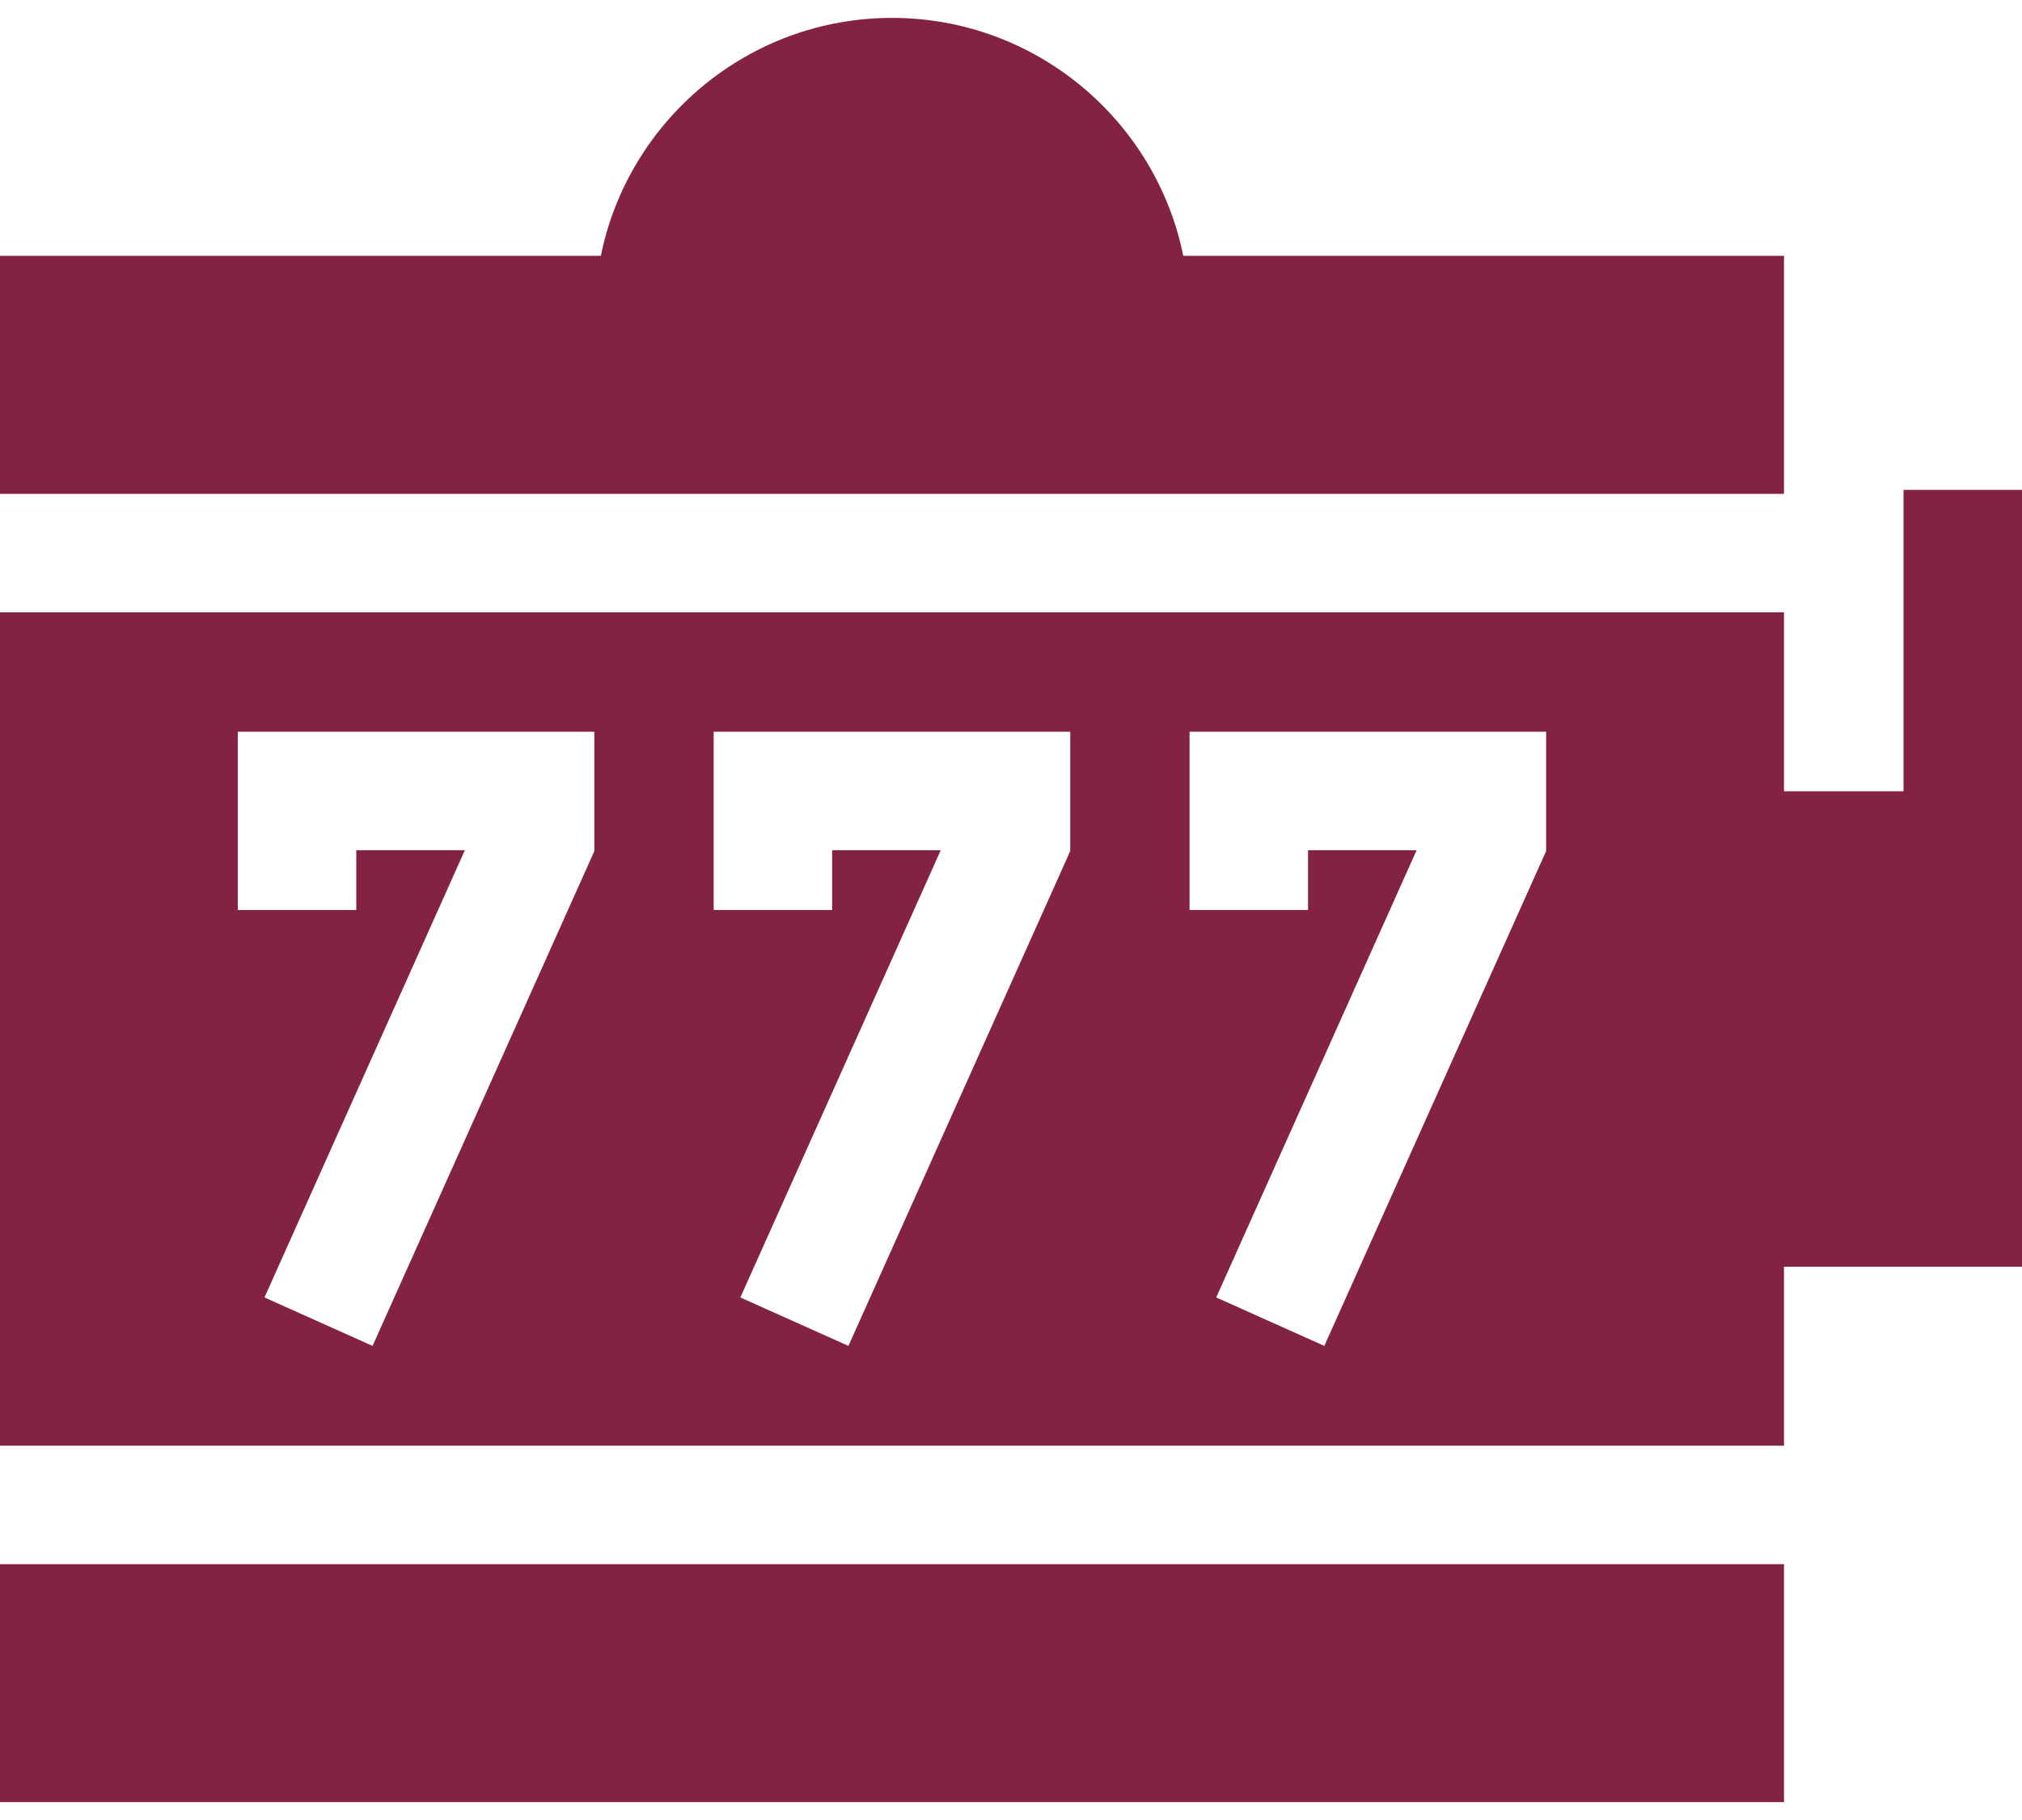
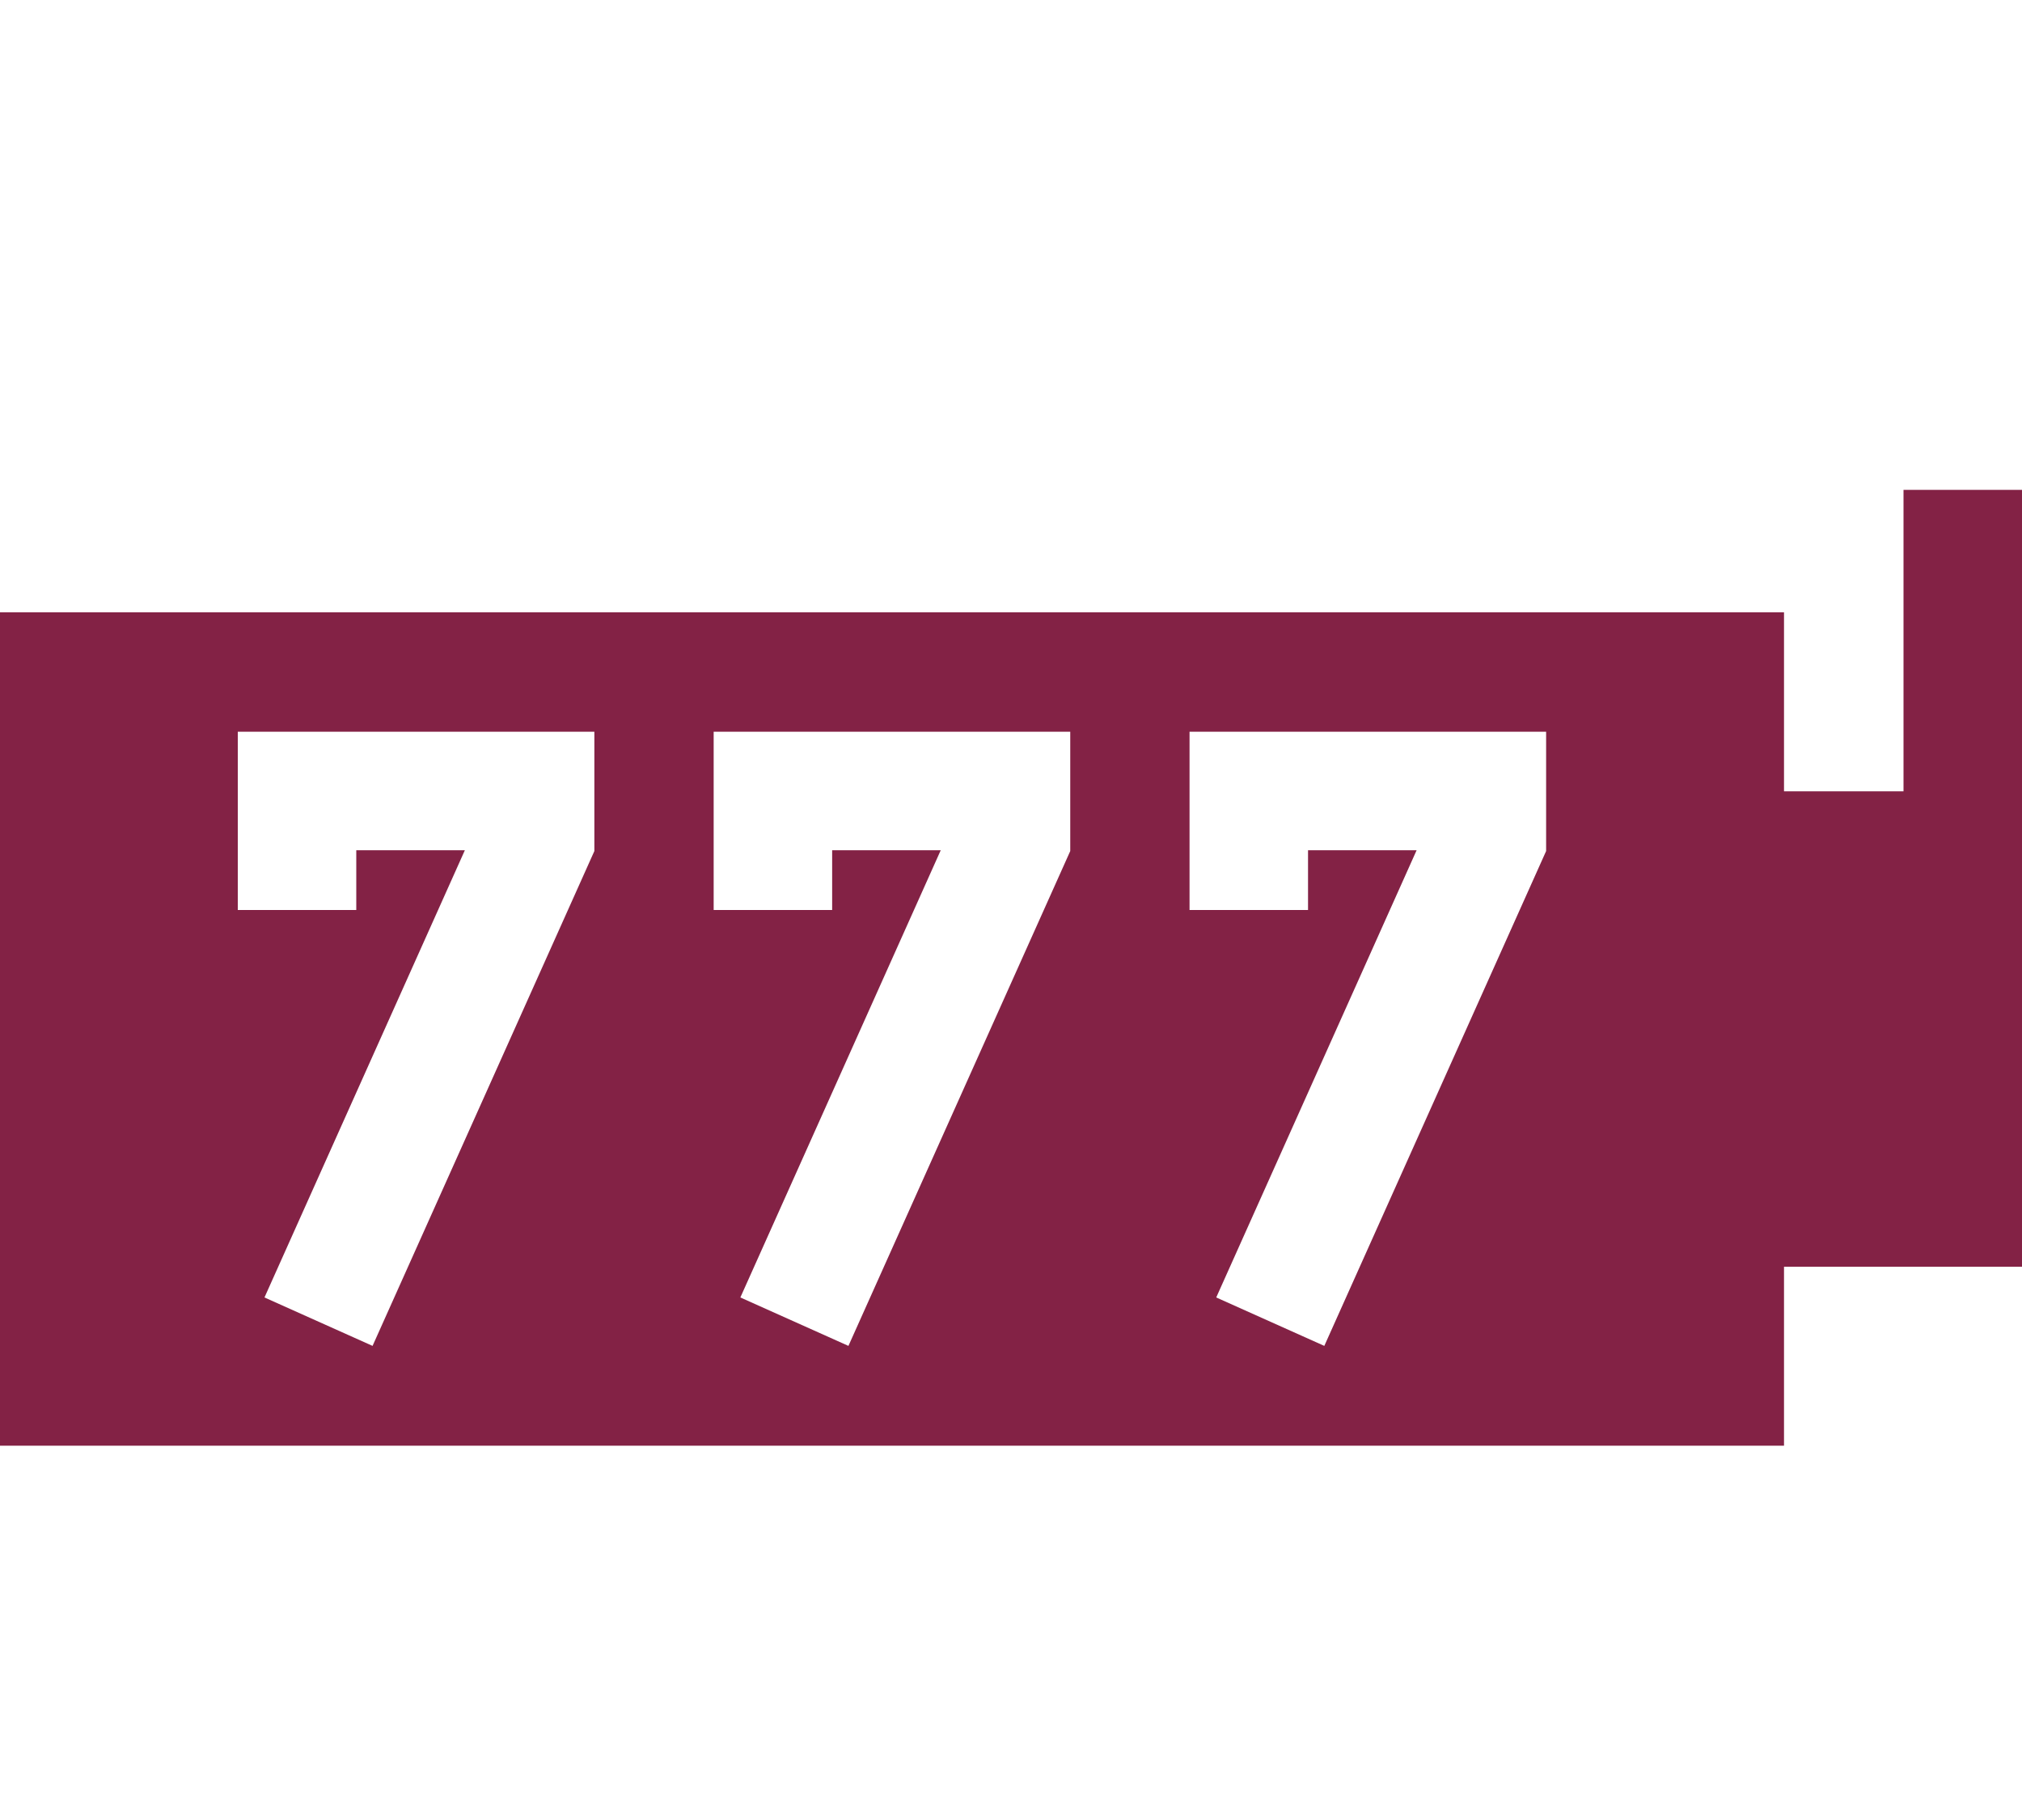
<svg xmlns="http://www.w3.org/2000/svg" width="20" height="18" viewBox="0 0 20 18" fill="none">
-   <path d="M0 15.47H17.646V17.823H0V15.47Z" fill="#832245" />
-   <path d="M17.646 4.884V2.53H11.704C11.432 1.189 10.243 0.177 8.823 0.177C7.403 0.177 6.215 1.189 5.943 2.53H0V4.884H17.646Z" fill="#832245" />
  <path d="M18.828 4.845V7.826H17.646V6.056H0V14.298H17.646V12.528H20V8.412V7.826V4.845H18.828V4.845ZM5.879 8.417L3.685 13.311L2.616 12.832L4.598 8.409H3.524V9H2.352V7.237H5.879V8.417ZM10.586 8.417L8.392 13.311L7.323 12.832L9.305 8.409H8.231V9H7.059V7.237H10.586V8.417ZM15.293 8.417L13.099 13.311L12.03 12.832L14.012 8.409H12.938V9H11.766V7.237H15.293V8.417Z" fill="#832245" />
</svg>